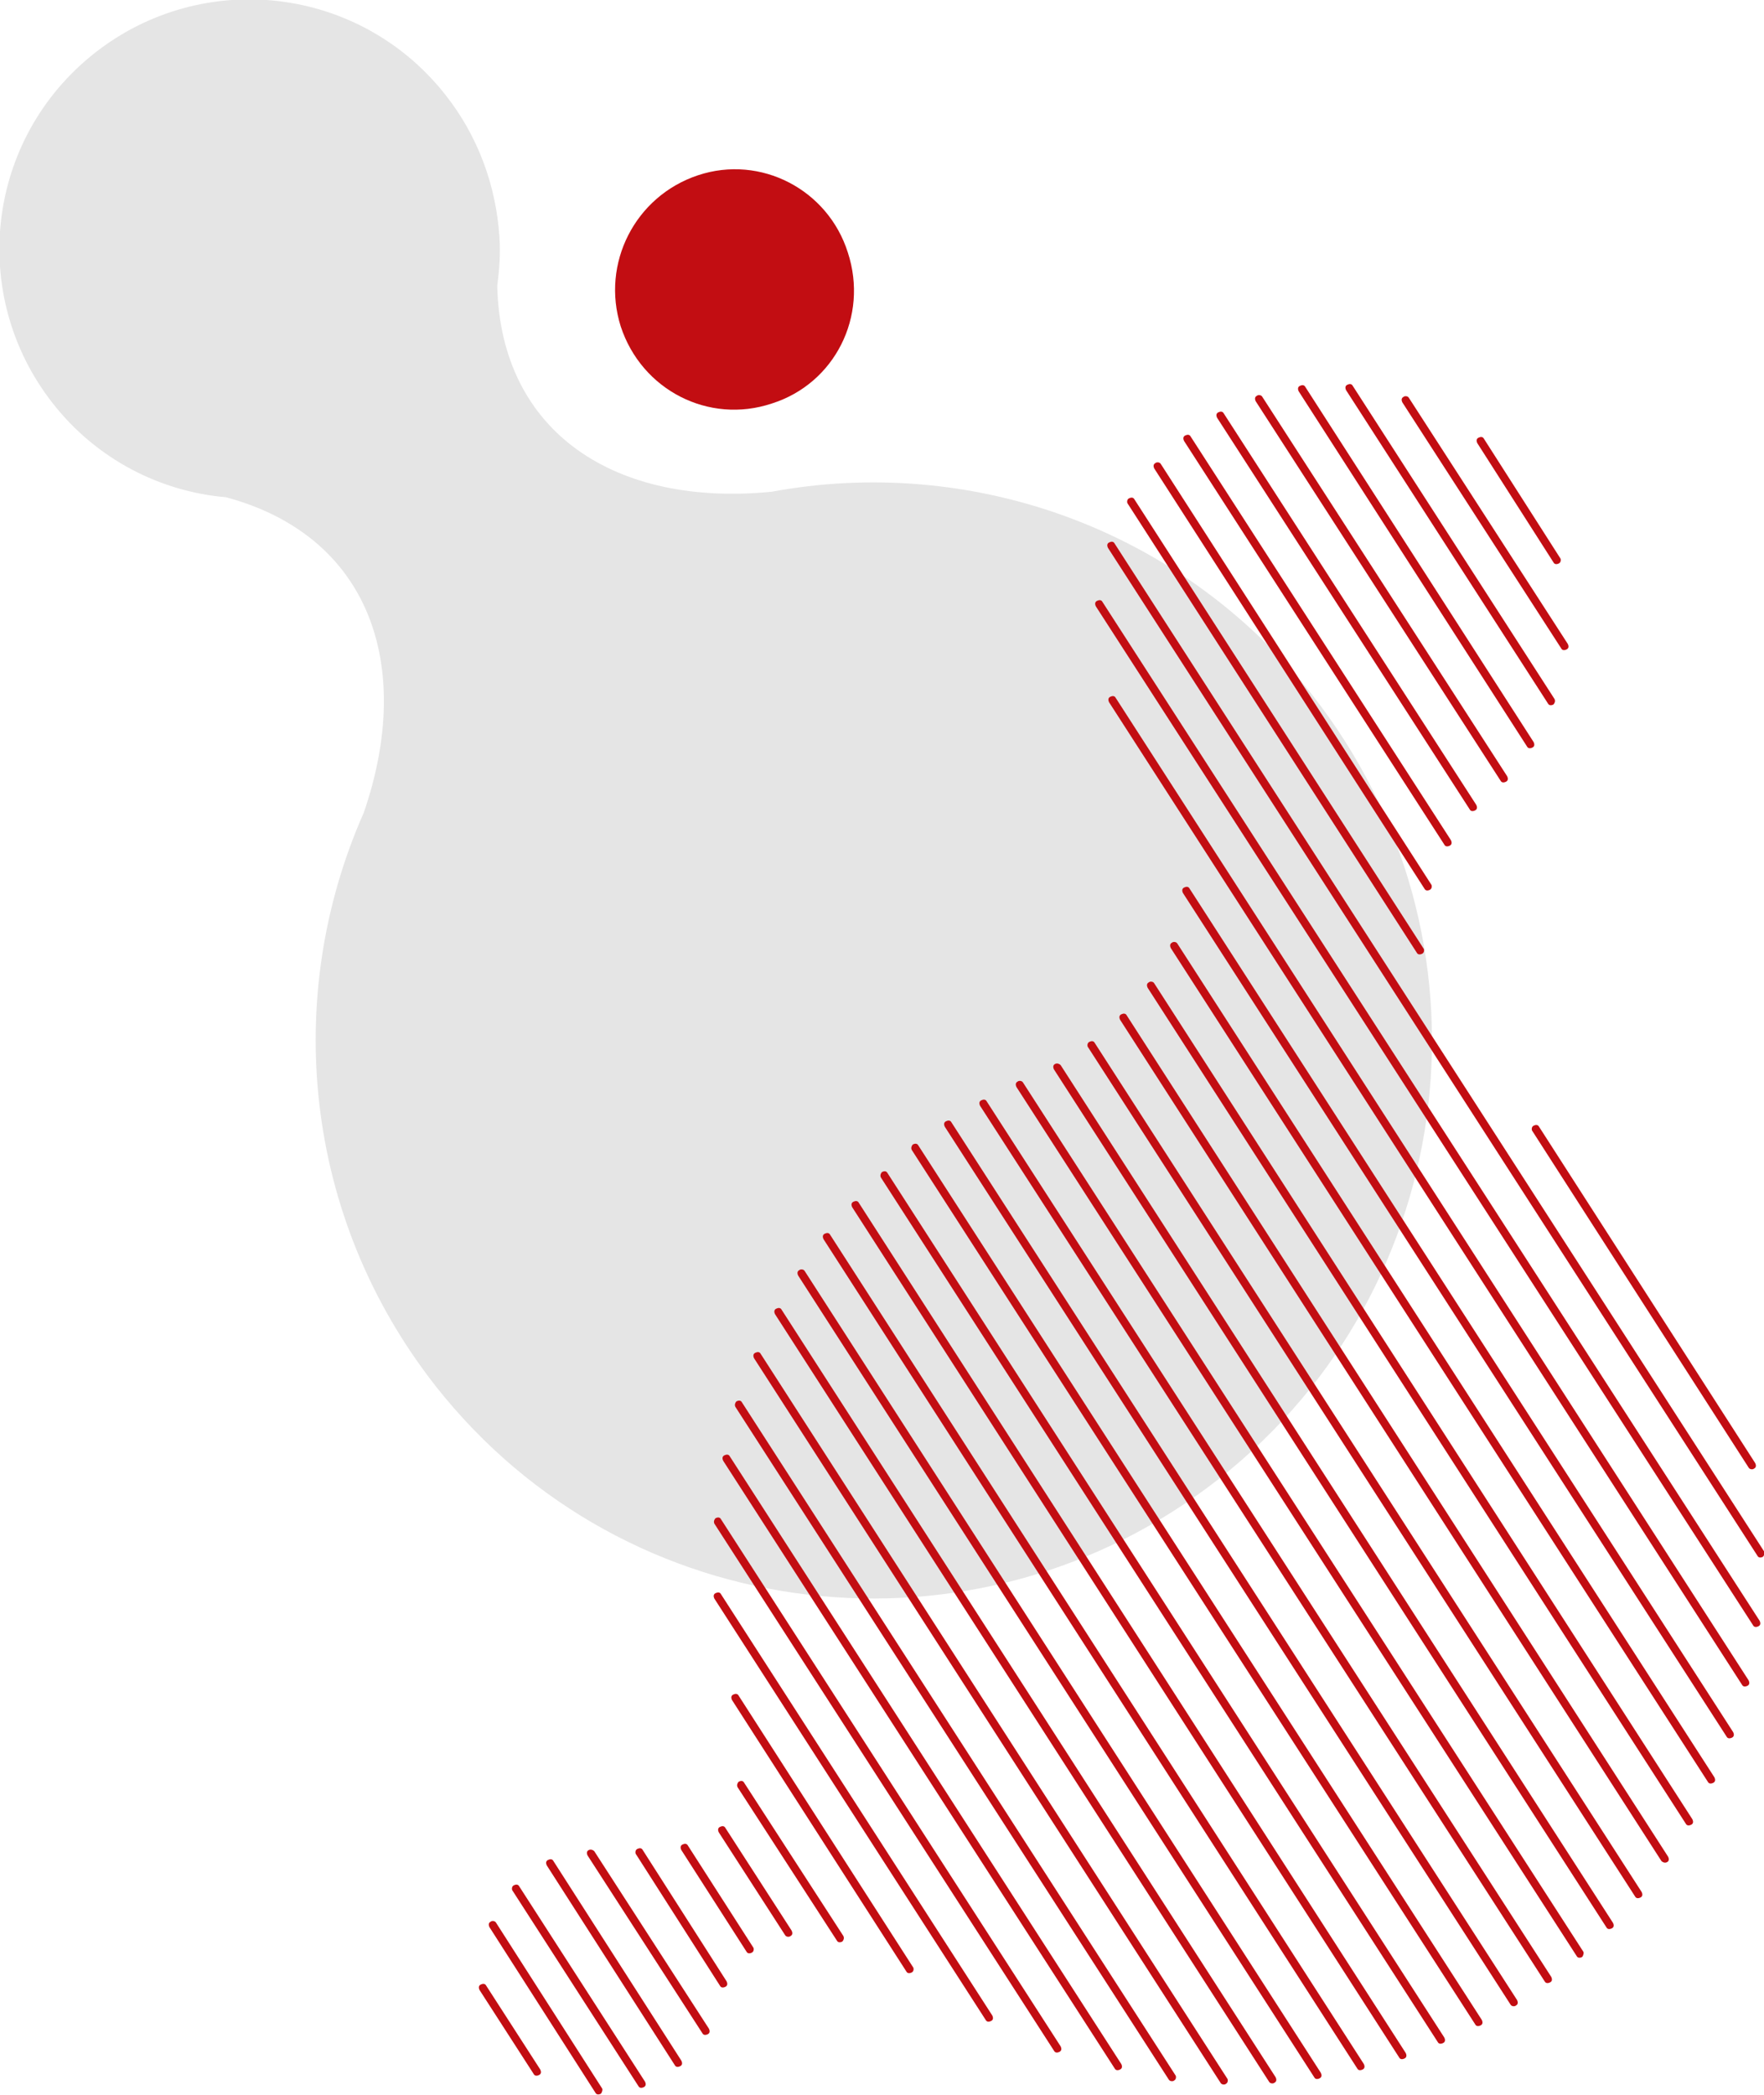
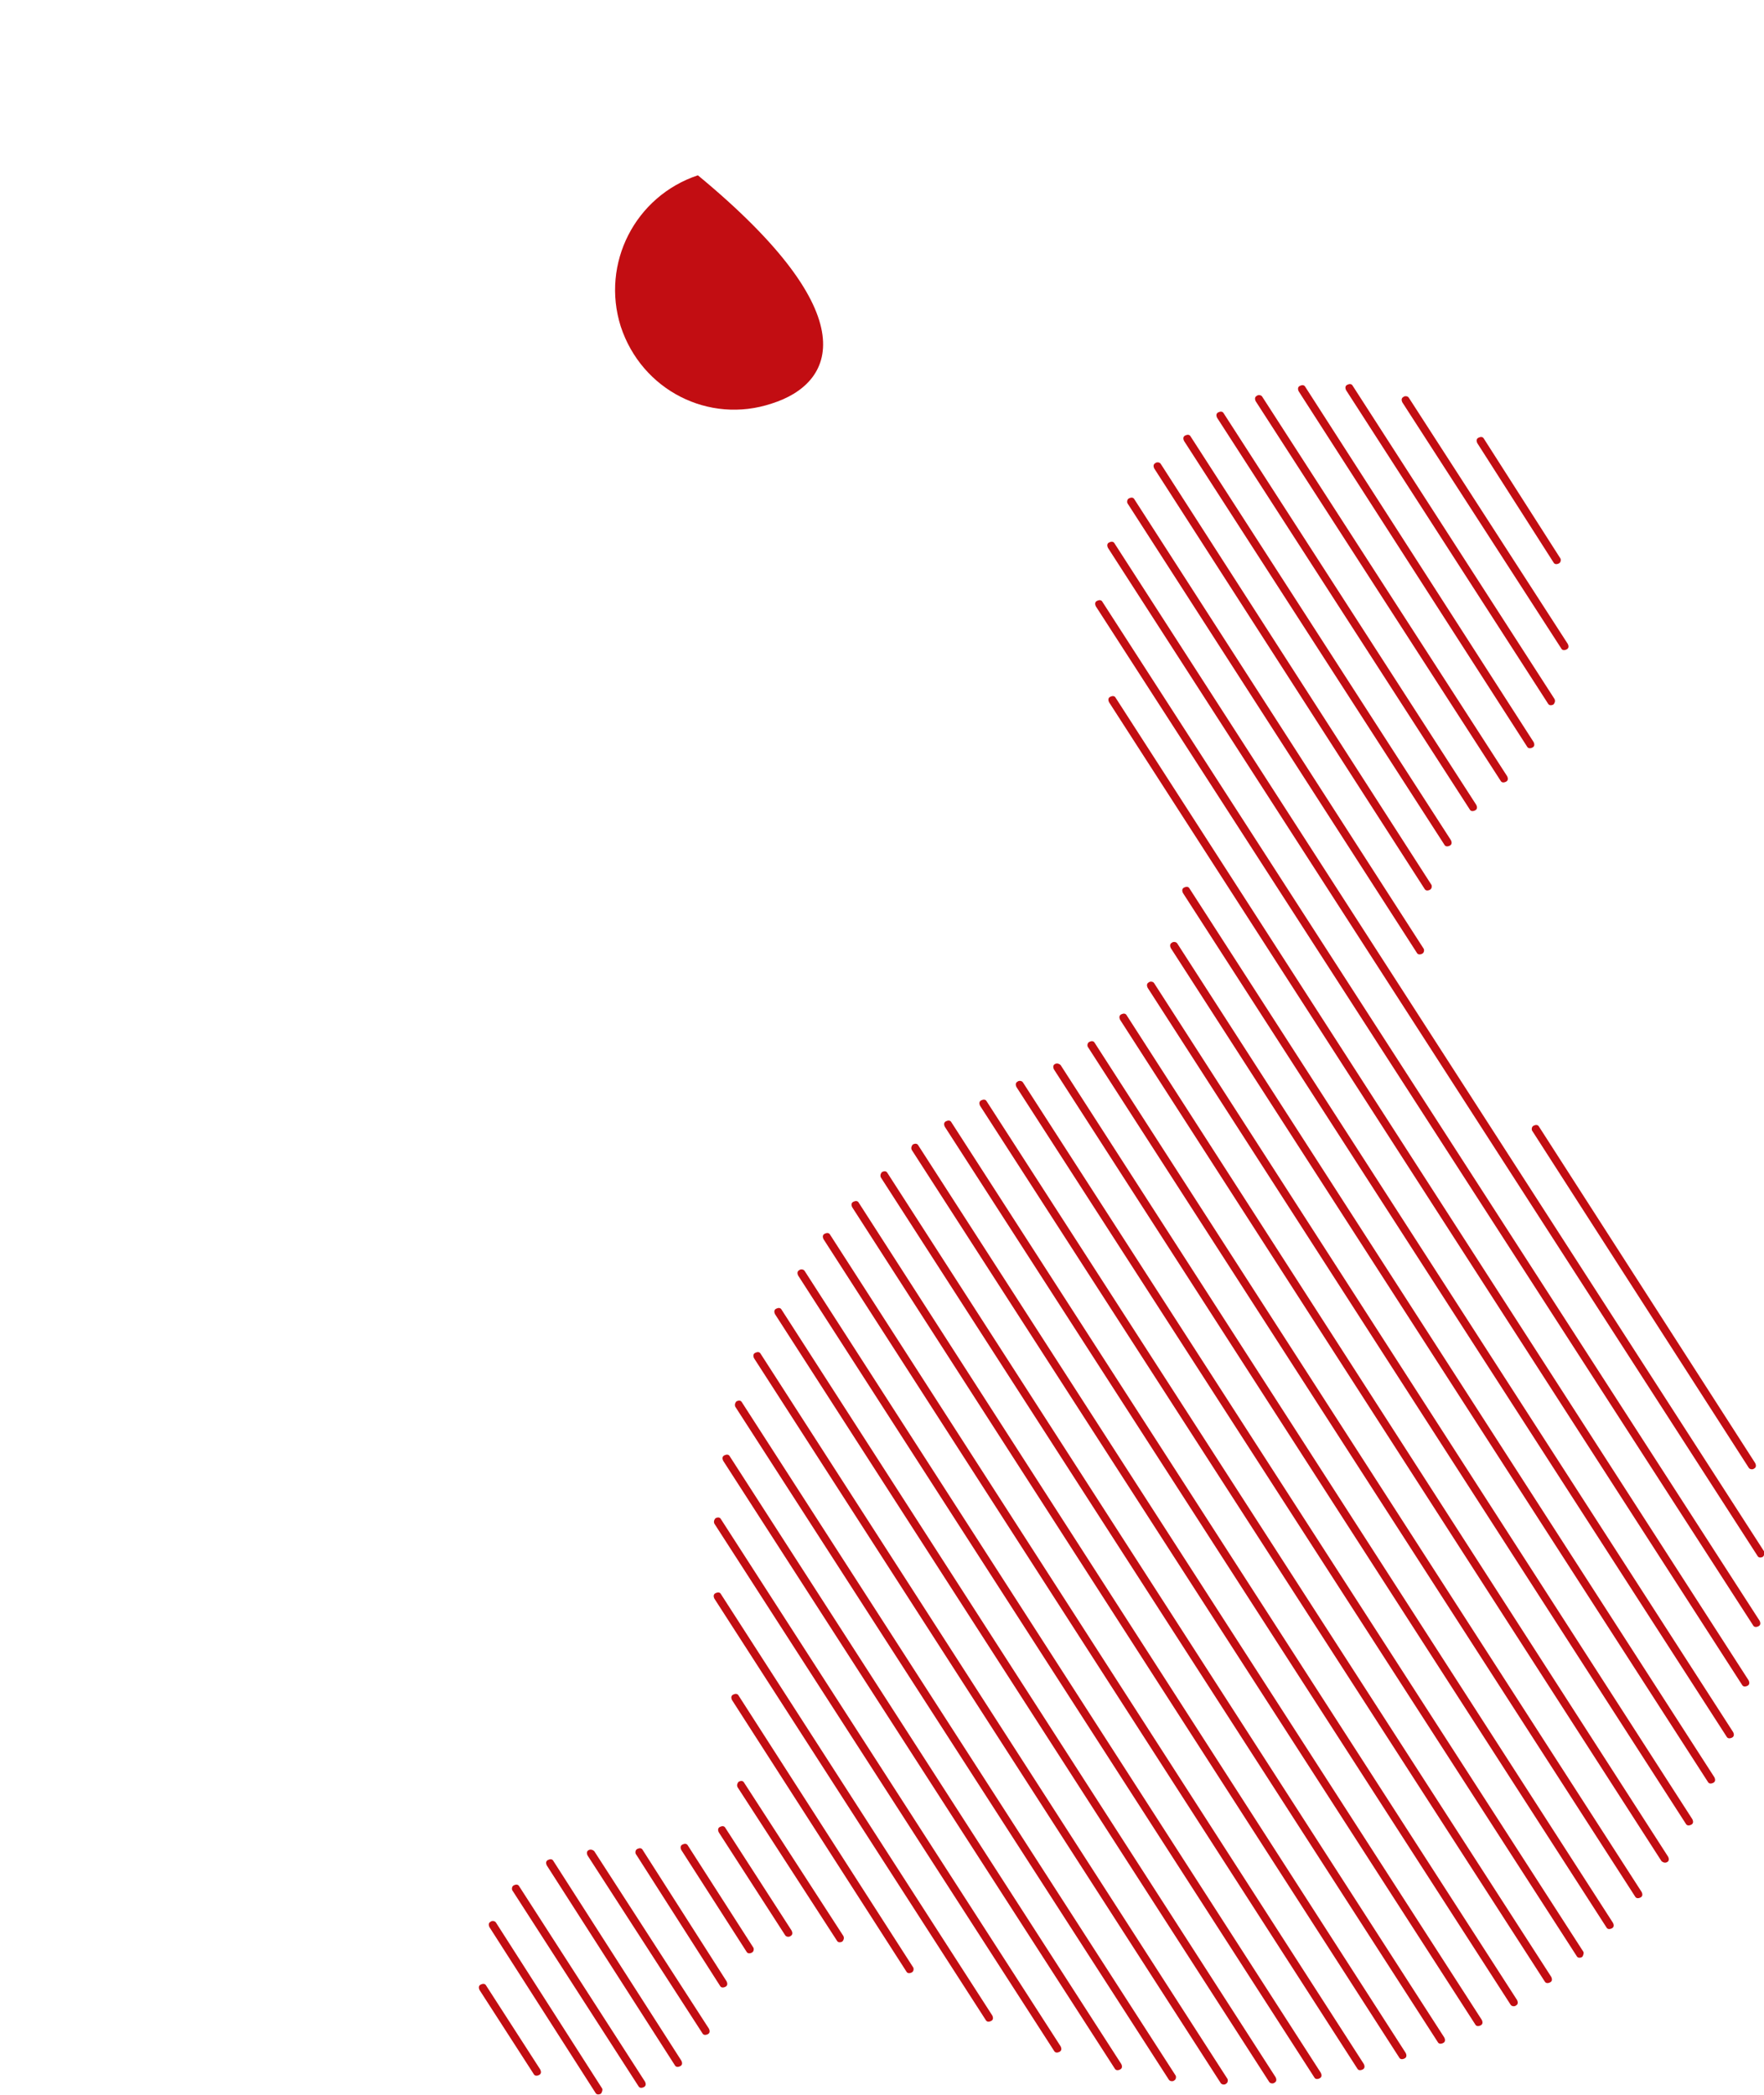
<svg xmlns="http://www.w3.org/2000/svg" version="1.1" id="Layer_1" x="0px" y="0px" width="160px" height="190px" viewBox="0 0 160 190" style="enable-background:new 0 0 160 190;" xml:space="preserve">
  <style type="text/css">
	.st0{fill:#E5E5E5;}
	.st1{fill:#C20D12;}
</style>
  <g>
-     <path class="st0" d="M119,63c17.3,22,13.6,53.8-8.4,71.1c-22,17.3-53.8,13.6-71.1-8.4c-12-15.3-13.9-35.3-6.5-52l0,0   c4.6-13.4,0.5-25.1-12.5-28.6c-5.9-0.5-11.7-3.4-15.7-8.5c-7.7-9.8-6.1-24,3.8-31.8c9.8-7.7,24-6.1,31.8,3.8   c3,3.8,4.6,8.3,4.9,12.9l0,0c0.1,1.5,0,2.9-0.2,4.4C45.4,39.3,55.9,46,70,44.6l0,0C87.8,41.3,106.9,47.7,119,63L119,63z" />
    <path class="st1" d="M54.6,189.4c0.1,0.1,0,0.4-0.1,0.5c-0.2,0.1-0.4,0.1-0.5-0.1l-9.6-15c-0.1-0.2-0.1-0.4,0.1-0.5   c0.1-0.1,0.4-0.1,0.5,0.1L54.6,189.4z M49,187.7c0.1,0.2,0.1,0.4-0.1,0.5c-0.2,0.1-0.4,0.1-0.5-0.1l-4.9-7.6   c-0.1-0.2-0.1-0.4,0.1-0.5c0.2-0.1,0.4-0.1,0.5,0.1L49,187.7z M141.5,50.6c0.1,0.1,0.1,0.4-0.1,0.5c-0.2,0.1-0.4,0.1-0.5-0.1   L134,40.2c-0.1-0.2-0.1-0.4,0.1-0.5c0.2-0.1,0.4-0.1,0.5,0.1L141.5,50.6z M142.2,58.4c0.1,0.2,0.1,0.4-0.1,0.5   c-0.2,0.1-0.4,0.1-0.5-0.1l-14.4-22.3c-0.1-0.2-0.1-0.4,0.1-0.5c0.1-0.1,0.4-0.1,0.5,0.1L142.2,58.4z M141,63.4   c0.1,0.2,0,0.4-0.1,0.5c-0.2,0.1-0.4,0.1-0.5-0.1l-18.3-28.4c-0.1-0.2-0.1-0.4,0.1-0.5c0.2-0.1,0.4-0.1,0.5,0.1L141,63.4z    M139.1,67.3c0.1,0.2,0.1,0.4-0.1,0.5c-0.2,0.1-0.4,0.1-0.5-0.1l-20.7-32.2c-0.1-0.2-0.1-0.4,0.1-0.5c0.2-0.1,0.4-0.1,0.5,0.1   L139.1,67.3z M136.7,70.4c0.1,0.2,0.1,0.4-0.1,0.5c-0.2,0.1-0.4,0.1-0.5-0.1l-22.2-34.4c-0.1-0.2-0.1-0.4,0.1-0.5   c0.1-0.1,0.4-0.1,0.5,0.1L136.7,70.4z M133.9,73c0.1,0.2,0.1,0.4-0.1,0.5c-0.2,0.1-0.4,0.1-0.5-0.1l-22.9-35.5   c-0.1-0.2-0.1-0.4,0.1-0.5c0.2-0.1,0.4-0.1,0.5,0.1L133.9,73z M131.6,76.2c0.1,0.2,0.1,0.4-0.1,0.5c-0.2,0.1-0.4,0.1-0.5-0.1   l-23.6-36.6c-0.1-0.2-0.1-0.4,0.1-0.5c0.2-0.1,0.4-0.1,0.5,0.1L131.6,76.2z M129.8,80.2c0.1,0.1,0.1,0.4-0.1,0.5   c-0.2,0.1-0.4,0.1-0.5-0.1l-24.5-38.1c-0.1-0.2-0.1-0.4,0.1-0.5c0.1-0.1,0.4-0.1,0.5,0.1L129.8,80.2z M159.2,132.7   c0.1,0.2,0.1,0.4-0.1,0.5c-0.1,0.1-0.4,0.1-0.5-0.1l-19.6-30.5c-0.1-0.1-0.1-0.4,0.1-0.5c0.2-0.1,0.4-0.1,0.5,0.1L159.2,132.7z    M129.1,86c0.1,0.1,0.1,0.4-0.1,0.5c-0.2,0.1-0.4,0.1-0.5-0.1l-26.2-40.7c-0.1-0.1-0.1-0.4,0.1-0.5c0.2-0.1,0.4-0.1,0.5,0.1   L129.1,86z M160,140.7c0.1,0.2,0,0.4-0.1,0.5c-0.2,0.1-0.4,0.1-0.5-0.1l-58.9-91.4c-0.1-0.2-0.1-0.4,0.1-0.5   c0.2-0.1,0.4-0.1,0.5,0.1L160,140.7z M159.6,147c0.1,0.2,0.1,0.4-0.1,0.5c-0.2,0.1-0.4,0.1-0.5-0.1L99.4,55   c-0.1-0.2-0.1-0.4,0.1-0.5c0.2-0.1,0.4-0.1,0.5,0.1L159.6,147z M158.6,152.4c0.1,0.2,0.1,0.4-0.1,0.5c-0.2,0.1-0.4,0.1-0.5-0.1   l-57.4-89.1c-0.1-0.2-0.1-0.4,0.1-0.5c0.2-0.1,0.4-0.1,0.5,0.1L158.6,152.4z M157.2,157.1c0.1,0.2,0.1,0.4-0.1,0.5   c-0.2,0.1-0.4,0.1-0.5-0.1L107.3,81c-0.1-0.2-0.1-0.4,0.1-0.5c0.2-0.1,0.4-0.1,0.5,0.1L157.2,157.1z M155.5,161.2   c0.1,0.2,0.1,0.4-0.1,0.5c-0.2,0.1-0.4,0.1-0.5-0.1L106.2,86c-0.1-0.2-0.1-0.4,0.1-0.5c0.1-0.1,0.4-0.1,0.5,0.1L155.5,161.2z    M153.5,165c0.1,0.2,0.1,0.4-0.1,0.5c-0.2,0.1-0.4,0.1-0.5-0.1l-48.8-75.8c-0.1-0.2-0.1-0.4,0.1-0.5c0.1-0.1,0.4-0.1,0.5,0.1   L153.5,165z M151.3,168.4c0.1,0.2,0.1,0.4-0.1,0.5c-0.2,0.1-0.4,0-0.5-0.1l-49.1-76.3c-0.1-0.2-0.1-0.4,0.1-0.5   c0.2-0.1,0.4-0.1,0.5,0.1L151.3,168.4z M148.9,171.6c0.1,0.2,0.1,0.4-0.1,0.5c-0.2,0.1-0.4,0.1-0.5-0.1L98.7,95   c-0.1-0.1-0.1-0.4,0.1-0.5c0.2-0.1,0.4-0.1,0.5,0.1L148.9,171.6z M146.3,174.4c0.1,0.2,0.1,0.4-0.1,0.5c-0.2,0.1-0.4,0.1-0.5-0.1   L95.6,97c-0.1-0.2-0.1-0.4,0.1-0.5c0.2-0.1,0.4,0,0.5,0.1L146.3,174.4z M143.6,177c0.1,0.1,0,0.4-0.1,0.5c-0.2,0.1-0.4,0.1-0.5-0.1   L92.2,98.6c-0.1-0.2-0.1-0.4,0.1-0.5c0.1-0.1,0.4-0.1,0.5,0.1L143.6,177z M140.7,179.3c0.1,0.2,0.1,0.4-0.1,0.5   c-0.2,0.1-0.4,0.1-0.5-0.1l-51.2-79.4c-0.1-0.2-0.1-0.4,0.1-0.5c0.2-0.1,0.4-0.1,0.5,0.1L140.7,179.3z M137.6,181.4   c0.1,0.2,0.1,0.4-0.1,0.5c-0.1,0.1-0.4,0.1-0.5-0.1l-51.3-79.6c-0.1-0.2-0.1-0.4,0.1-0.5c0.2-0.1,0.4-0.1,0.5,0.1L137.6,181.4z    M134.4,183.2c0.1,0.2,0.1,0.4-0.1,0.5c-0.2,0.1-0.4,0.1-0.5-0.1l-51.1-79.3c-0.1-0.2,0-0.4,0.1-0.5c0.2-0.1,0.4-0.1,0.5,0.1   L134.4,183.2z M131,184.8c0.1,0.2,0.1,0.4-0.1,0.5c-0.2,0.1-0.4,0.1-0.5-0.1l-50.5-78.4c-0.1-0.2,0-0.4,0.1-0.5   c0.2-0.1,0.4-0.1,0.5,0.1L131,184.8z M127.5,186.2c0.1,0.2,0.1,0.4-0.1,0.5c-0.2,0.1-0.4,0.1-0.5-0.1l-49.6-77.1   c-0.1-0.2-0.1-0.4,0.1-0.5c0.2-0.1,0.4-0.1,0.5,0.1L127.5,186.2z M123.7,187.2c0.1,0.2,0.1,0.4-0.1,0.5c-0.2,0.1-0.4,0.1-0.5-0.1   l-48.4-75.2c-0.1-0.2-0.1-0.4,0.1-0.5c0.2-0.1,0.4-0.1,0.5,0.1L123.7,187.2z M119.8,188c0.1,0.2,0.1,0.4-0.1,0.5   c-0.2,0.1-0.4,0.1-0.5-0.1l-46.8-72.7c-0.1-0.2-0.1-0.4,0.1-0.5c0.1-0.1,0.4-0.1,0.5,0.1L119.8,188z M115.7,188.4   c0.1,0.2,0.1,0.4-0.1,0.5c-0.1,0.1-0.4,0.1-0.5-0.1l-44.8-69.6c-0.1-0.2-0.1-0.4,0.1-0.5c0.2-0.1,0.4-0.1,0.5,0.1L115.7,188.4z    M111.3,188.5c0.1,0.1,0.1,0.4-0.1,0.5c-0.1,0.1-0.4,0.1-0.5-0.1l-42.3-65.7c-0.1-0.2-0.1-0.4,0.1-0.5c0.2-0.1,0.4-0.1,0.5,0.1   L111.3,188.5z M106.6,188.2c0.1,0.1,0.1,0.4-0.1,0.5c-0.1,0.1-0.4,0.1-0.5-0.1l-39.3-61c-0.1-0.2,0-0.4,0.1-0.5   c0.2-0.1,0.4-0.1,0.5,0.1L106.6,188.2z M101.7,187.2c0.1,0.2,0.1,0.4-0.1,0.5c-0.2,0.1-0.4,0.1-0.5-0.1l-35.5-55.1   c-0.1-0.2-0.1-0.4,0.1-0.5c0.2-0.1,0.4-0.1,0.5,0.1L101.7,187.2z M96.2,185.6c0.1,0.2,0.1,0.4-0.1,0.5c-0.2,0.1-0.4,0.1-0.5-0.1   l-30.8-47.8c-0.1-0.2,0-0.4,0.1-0.5c0.2-0.1,0.4-0.1,0.5,0.1L96.2,185.6z M90,182.8c0.1,0.2,0.1,0.4-0.1,0.5   c-0.2,0.1-0.4,0.1-0.5-0.1L64.8,145c-0.1-0.2-0.1-0.4,0.1-0.5c0.2-0.1,0.4-0.1,0.5,0.1L90,182.8z M82.8,178.4   c0.1,0.1,0.1,0.4-0.1,0.5c-0.2,0.1-0.4,0.1-0.5-0.1l-15.8-24.6c-0.1-0.2-0.1-0.4,0.1-0.5c0.2-0.1,0.4-0.1,0.5,0.1L82.8,178.4z    M76.5,175.6c0.1,0.2,0,0.4-0.1,0.5c-0.2,0.1-0.4,0.1-0.5-0.1l-9-13.9c-0.1-0.2,0-0.4,0.1-0.5c0.2-0.1,0.4-0.1,0.5,0.1L76.5,175.6z    M71.8,175.1c0.1,0.2,0.1,0.4-0.1,0.5c-0.1,0.1-0.4,0.1-0.5-0.1l-6-9.3c-0.1-0.2-0.1-0.4,0.1-0.5c0.2-0.1,0.4-0.1,0.5,0.1   L71.8,175.1z M68.3,176.6c0.1,0.1,0.1,0.4-0.1,0.5c-0.2,0.1-0.4,0.1-0.5-0.1l-5.9-9.2c-0.1-0.2-0.1-0.4,0.1-0.5   c0.2-0.1,0.4-0.1,0.5,0.1L68.3,176.6z M65.9,179.7c0.1,0.2,0.1,0.4-0.1,0.5c-0.2,0.1-0.4,0.1-0.5-0.1l-7.6-11.9   c-0.1-0.1-0.1-0.4,0.1-0.5c0.2-0.1,0.4-0.1,0.5,0.1L65.9,179.7z M64.3,184c0.1,0.2,0.1,0.4-0.1,0.5c-0.2,0.1-0.4,0.1-0.5-0.1   l-10.4-16.1c-0.1-0.2-0.1-0.4,0.1-0.5c0.2-0.1,0.4,0,0.5,0.1L64.3,184z M61.8,186.9c0.1,0.2,0.1,0.4-0.1,0.5   c-0.2,0.1-0.4,0.1-0.5-0.1l-11.6-18.1c-0.1-0.2-0.1-0.4,0.1-0.5s0.4-0.1,0.5,0.1L61.8,186.9z M58.5,188.8c0.1,0.2,0.1,0.4-0.1,0.5   c-0.2,0.1-0.4,0.1-0.5-0.1l-11.4-17.7c-0.1-0.1-0.1-0.4,0.1-0.5c0.2-0.1,0.4-0.1,0.5,0.1L58.5,188.8z" />
-     <path class="st1" d="M70,36.6c-5.7,1.9-11.8-1.2-13.7-7c-1.8-5.7,1.3-11.8,7-13.7c5.7-1.9,11.8,1.3,13.6,7   C78.8,28.7,75.7,34.8,70,36.6L70,36.6z" />
+     <path class="st1" d="M70,36.6c-5.7,1.9-11.8-1.2-13.7-7c-1.8-5.7,1.3-11.8,7-13.7C78.8,28.7,75.7,34.8,70,36.6L70,36.6z" />
  </g>
</svg>